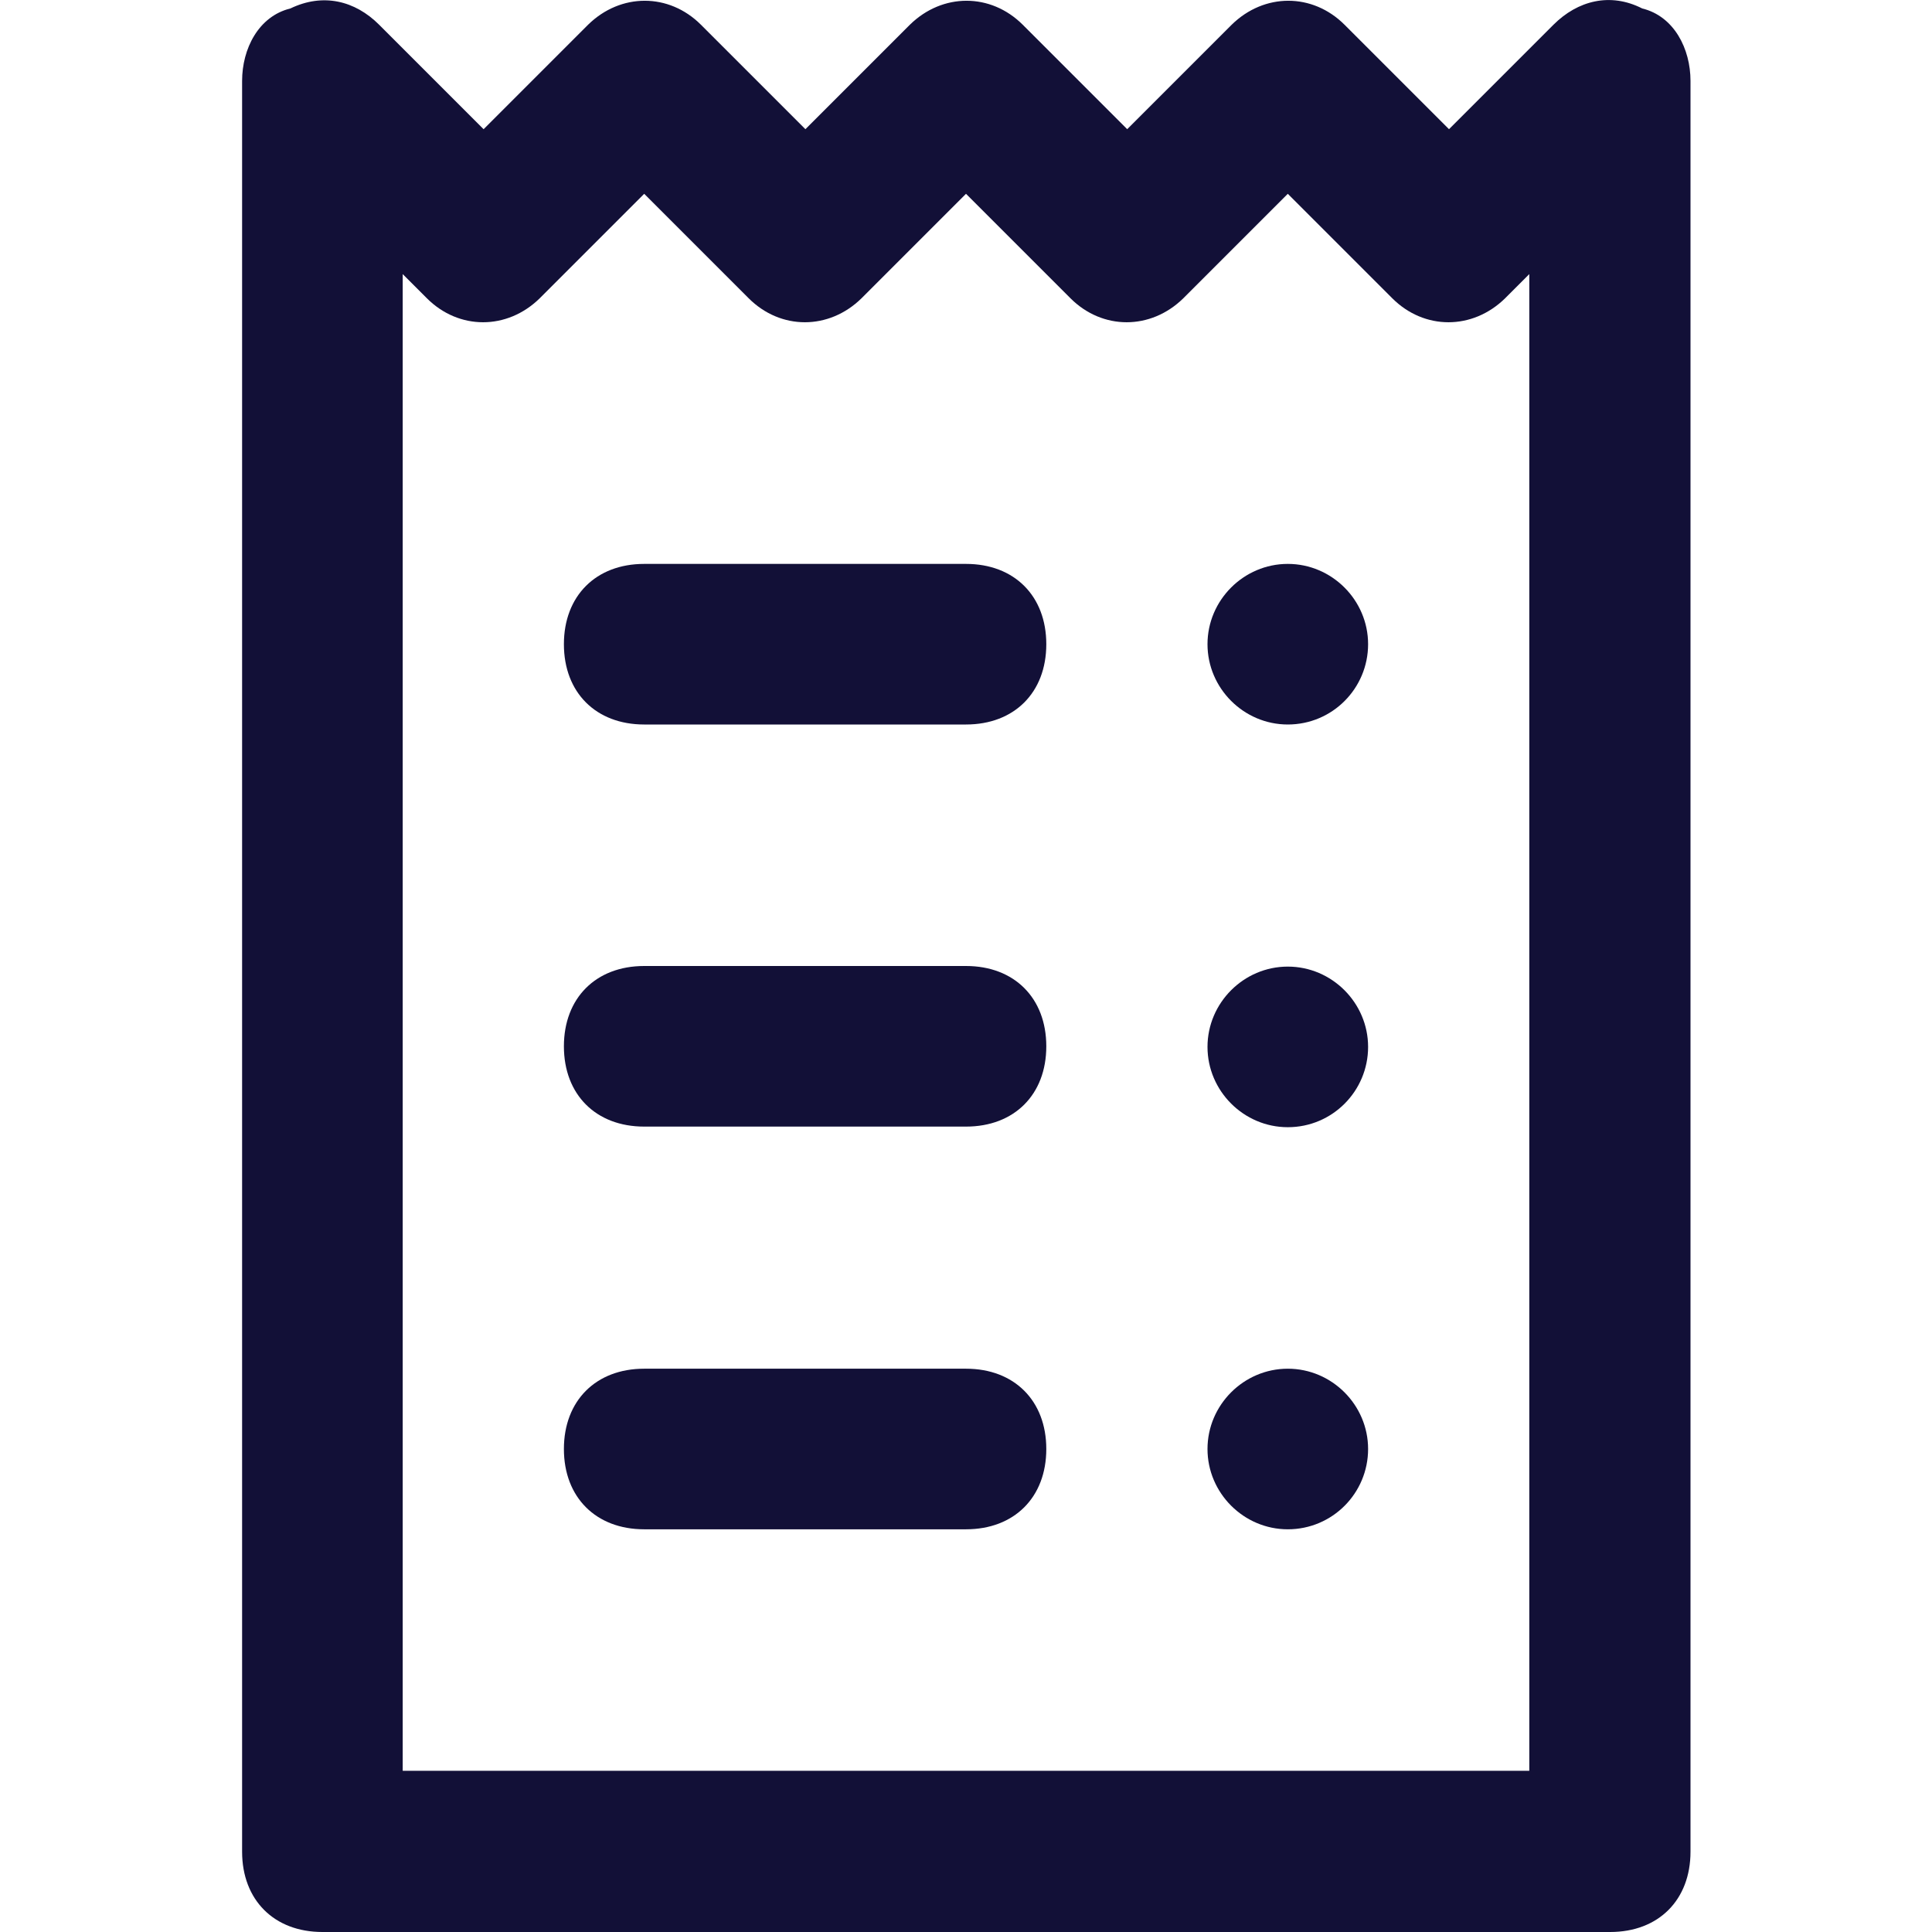
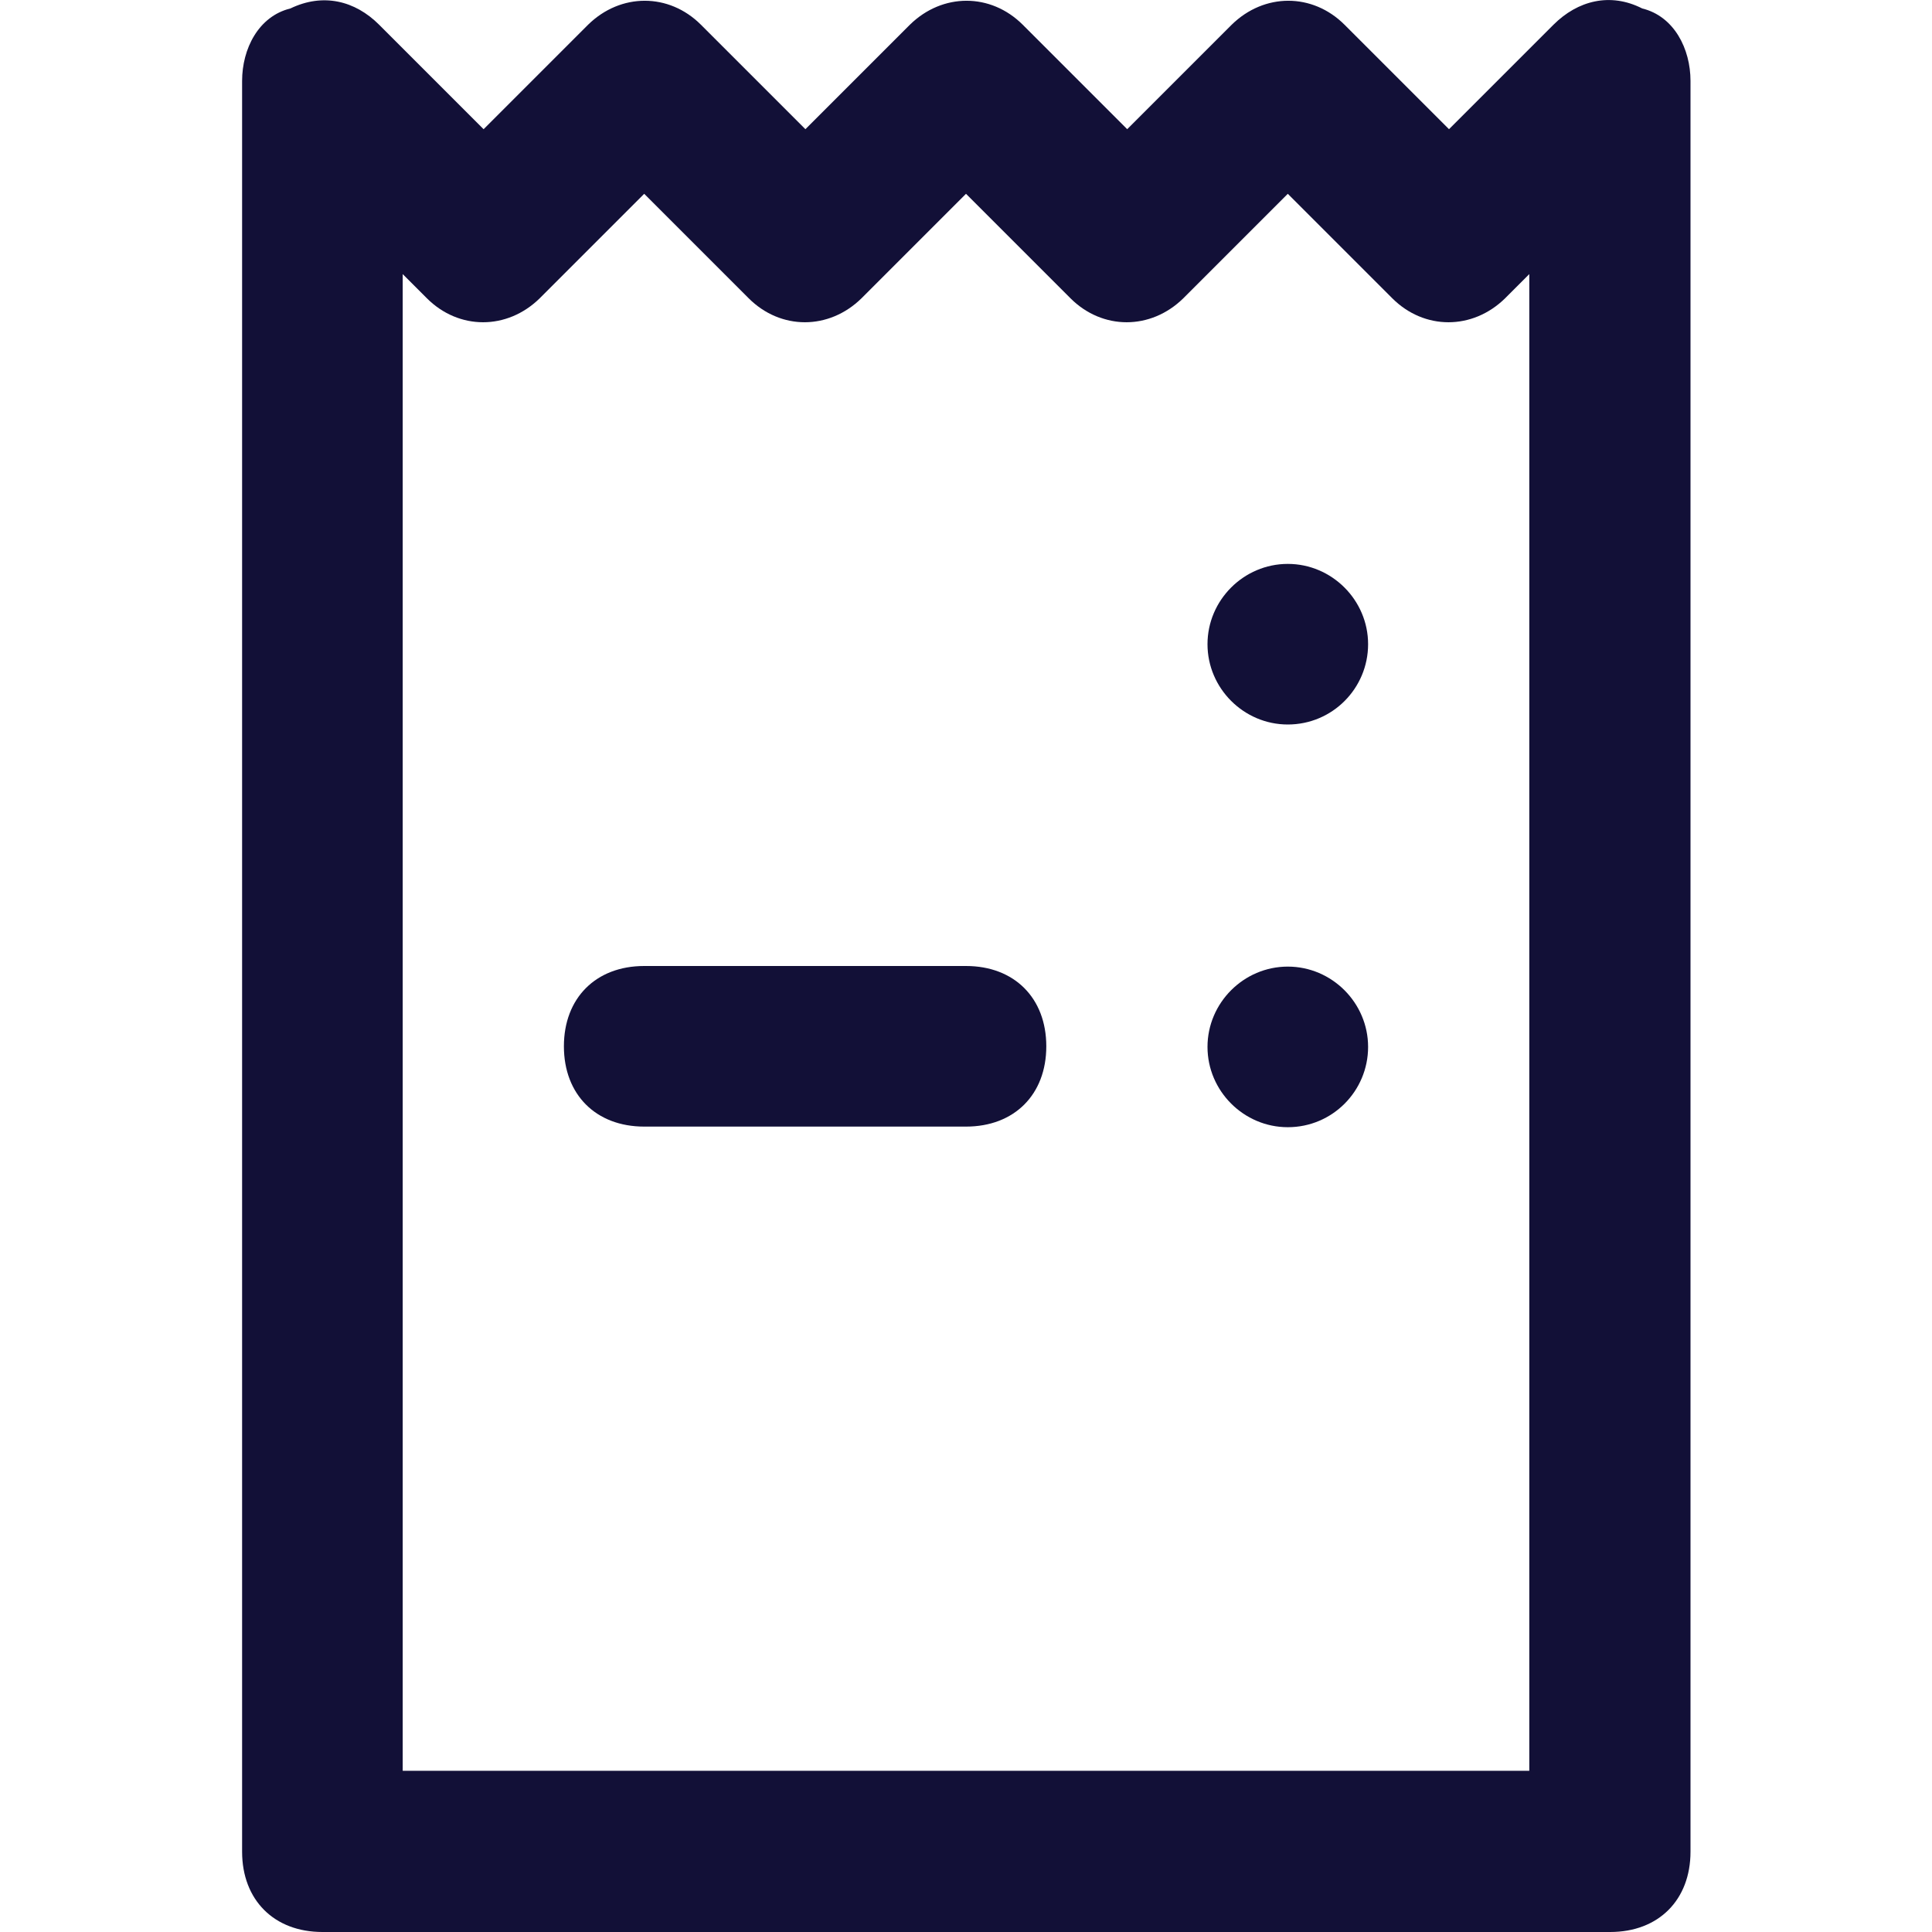
<svg xmlns="http://www.w3.org/2000/svg" id="Calque_1" viewBox="0 0 32 32">
  <defs>
    <style>.cls-1{fill:none;}.cls-2{fill:#121037;}.cls-3{clip-path:url(#clippath);}</style>
    <clipPath id="clippath">
      <rect class="cls-1" width="32" height="32" />
    </clipPath>
  </defs>
  <g class="cls-3">
    <path class="cls-2" d="M27.2.14c-.53-.27-1.07-.13-1.47.27l-1.73,1.73-1.73-1.73c-.53-.53-1.33-.53-1.87,0l-1.73,1.73-1.73-1.73c-.53-.53-1.33-.53-1.87,0l-1.73,1.73-1.73-1.73c-.53-.53-1.33-.53-1.87,0l-1.73,1.73-1.73-1.73c-.4-.4-.93-.53-1.47-.27-.53.13-.8.67-.8,1.2v29.33c0,.8.53,1.33,1.33,1.33h21.33c.8,0,1.33-.53,1.33-1.33V1.34c0-.53-.27-1.07-.8-1.2ZM25.33,29.33H6.67V4.54l.4.4c.53.53,1.33.53,1.87,0l1.73-1.73,1.73,1.73c.53.53,1.33.53,1.87,0l1.73-1.73,1.73,1.73c.53.53,1.33.53,1.87,0l1.73-1.73,1.73,1.73c.53.53,1.33.53,1.87,0l.4-.4v24.8Z" />
    <path class="cls-2" d="M21.33,12c.74,0,1.33-.6,1.33-1.33s-.6-1.33-1.33-1.33-1.33.6-1.33,1.33.6,1.33,1.33,1.33Z" />
-     <path class="cls-2" d="M16,9.34h-5.33c-.8,0-1.33.53-1.33,1.33s.53,1.33,1.33,1.33h5.33c.8,0,1.33-.53,1.33-1.33s-.53-1.33-1.33-1.33Z" />
    <path class="cls-2" d="M21.33,18.67c.74,0,1.33-.6,1.33-1.33s-.6-1.33-1.33-1.33-1.33.6-1.33,1.33.6,1.33,1.33,1.33Z" />
    <path class="cls-2" d="M16,16h-5.33c-.8,0-1.33.53-1.33,1.33s.53,1.33,1.33,1.33h5.33c.8,0,1.33-.53,1.33-1.33s-.53-1.33-1.33-1.33Z" />
-     <path class="cls-2" d="M21.33,25.33c.74,0,1.33-.6,1.33-1.33s-.6-1.33-1.33-1.33-1.33.6-1.33,1.33.6,1.33,1.33,1.33Z" />
-     <path class="cls-2" d="M16,22.67h-5.33c-.8,0-1.33.53-1.33,1.33s.53,1.33,1.33,1.33h5.33c.8,0,1.33-.53,1.33-1.33s-.53-1.33-1.33-1.33Z" />
  </g>
</svg>